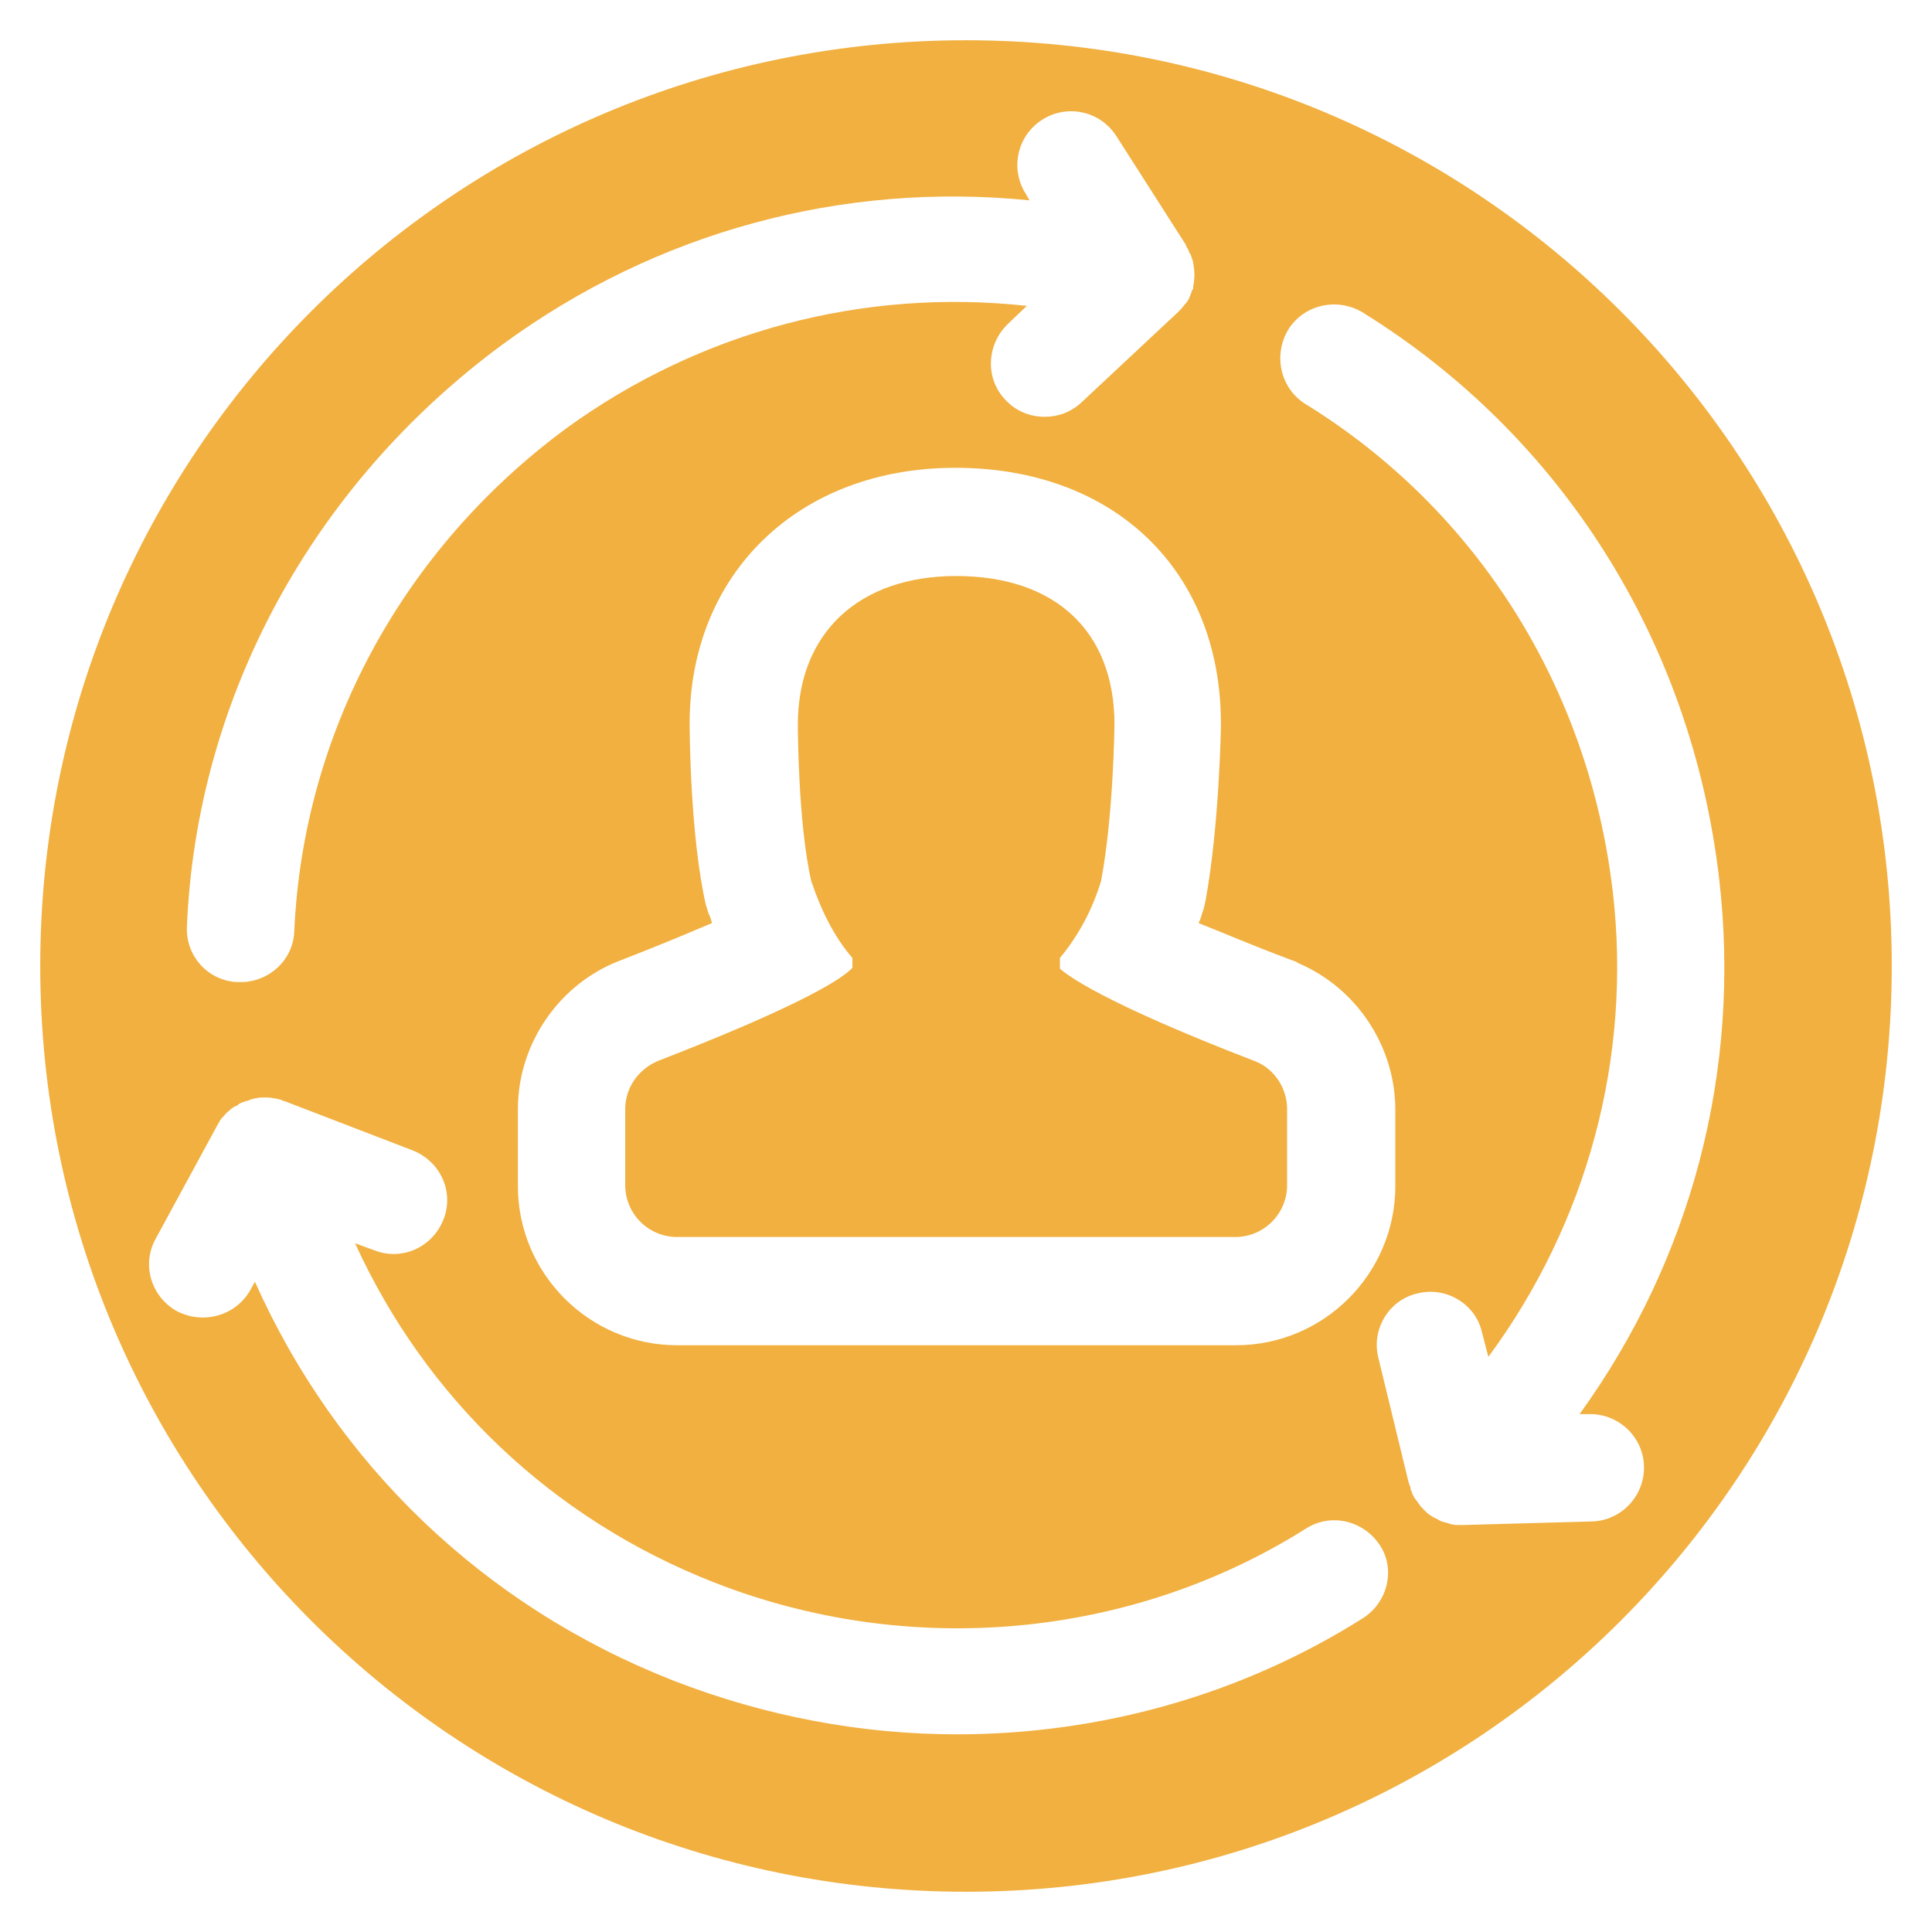
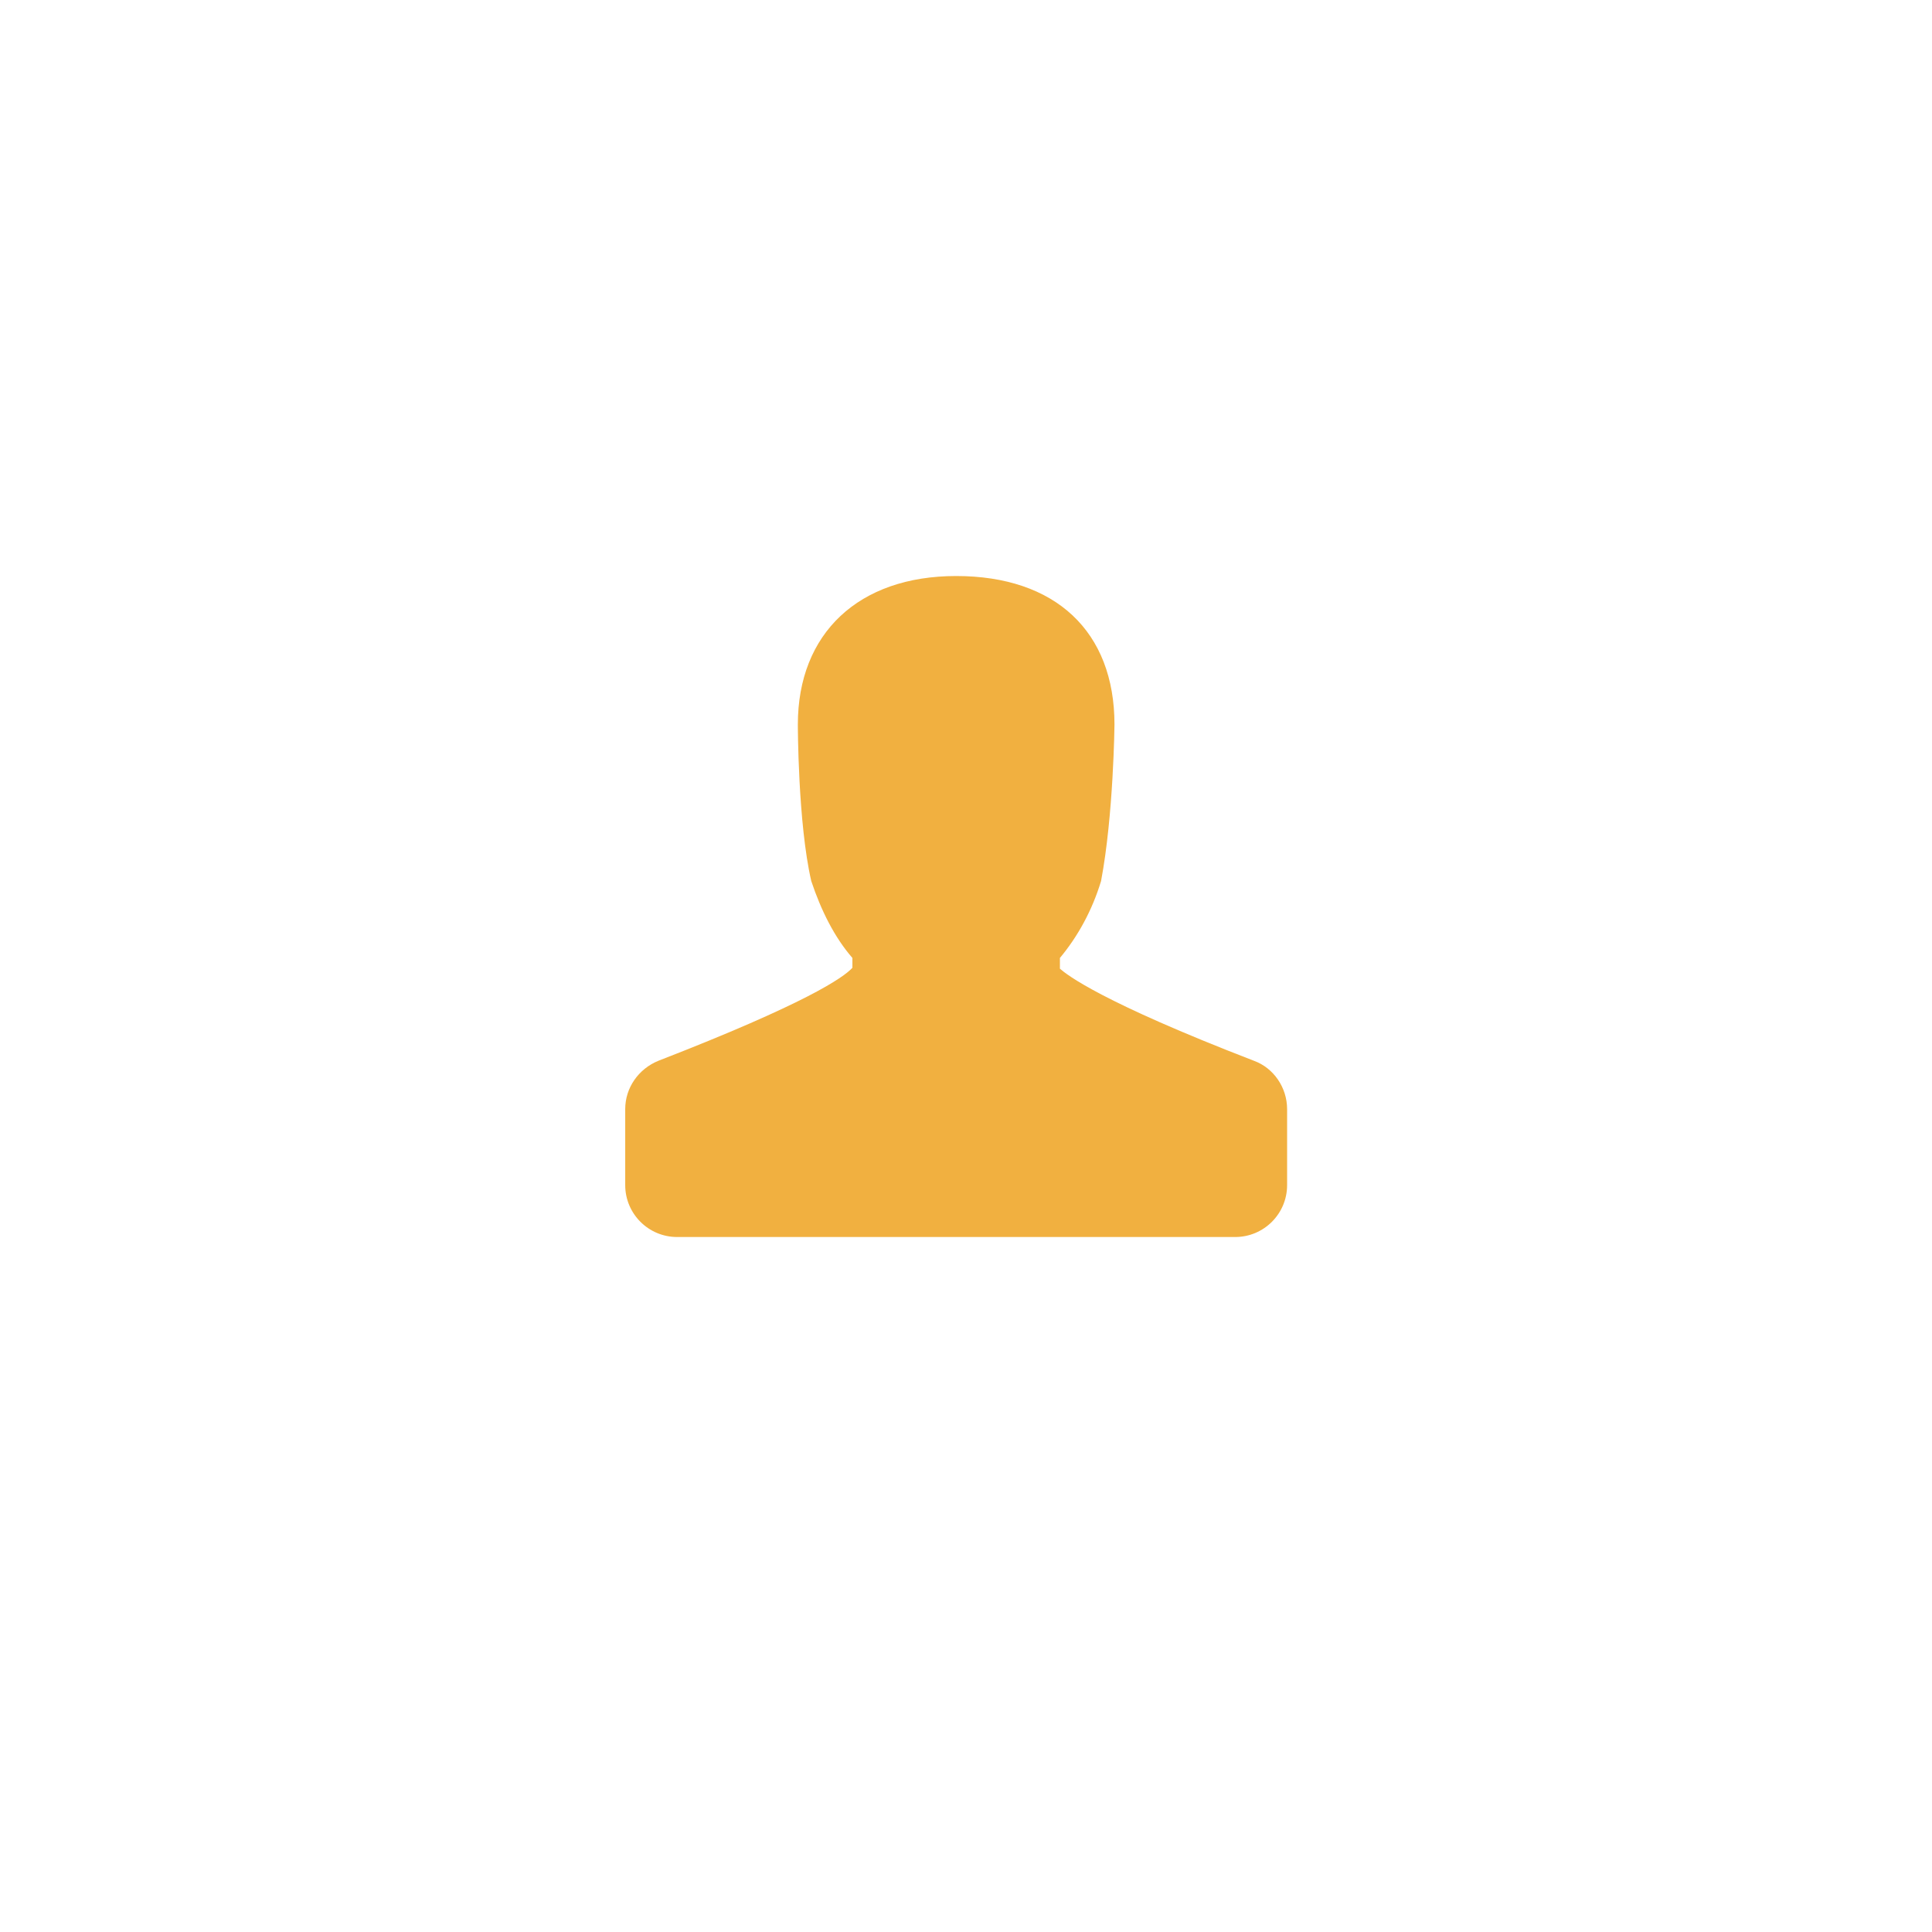
<svg xmlns="http://www.w3.org/2000/svg" version="1.1" x="0px" y="0px" viewBox="0 0 216 216" style="enable-background:new 0 0 216 216;" xml:space="preserve">
  <g id="Layer_1">
    <g>
      <path style="fill:#F1B040;" d="M118.5,107.1c2-2.4,3.6-5.3,4.6-8.6c1.4-7.4,1.5-17.5,1.5-17.5c0-10.4-6.6-16.6-17.7-16.6 c-10.9,0-17.7,6.4-17.7,16.6c0,0,0,11,1.5,17.5c1.1,3.3,2.6,6.3,4.6,8.6v1.1c-1,1.1-5.2,4-21.7,10.4c-2.2,0.9-3.7,3-3.7,5.4v8.5 c0,3.2,2.6,5.8,5.8,5.8h62.4c3.2,0,5.8-2.6,5.8-5.8V124c0-2.4-1.5-4.6-3.7-5.4c0,0,0,0,0,0c-17.1-6.6-20.9-9.6-21.7-10.3V107.1z" />
-       <path style="fill:#F1B040;" d="M108,4.5C50.8,4.5,4.5,50.8,4.5,108c0,57.2,46.3,103.5,103.5,103.5c57.2,0,103.5-46.3,103.5-103.5 C211.5,50.8,165.2,4.5,108,4.5z M144.3,107.3c0.3,0.1,0.6,0.2,0.9,0.4c6.5,2.8,10.8,9.3,10.8,16.4v8.5c0,9.8-8,17.8-17.8,17.8 H75.7c-9.8,0-17.8-8-17.8-17.8V124c0-7.3,4.6-14,11.4-16.6c4.4-1.7,7.7-3.1,10.3-4.2c-0.1-0.4-0.2-0.7-0.4-1.1 c-0.1-0.3-0.2-0.7-0.3-1c-1.7-7.5-1.8-18.9-1.8-20.2c0-16.8,12.2-28.6,29.7-28.6c17.8,0,29.7,11.5,29.7,28.6c0,0.1,0,0.1,0,0.2 c0,0.5-0.2,11.2-1.7,19.5c-0.1,0.5-0.2,1-0.4,1.5c-0.1,0.4-0.2,0.7-0.4,1.1C136.8,104.3,140,105.7,144.3,107.3z M56.2,38.5 c17.2-12.6,38-18.2,58.9-16.1l-0.4-0.7c-1.8-2.8-1-6.5,1.8-8.3c2.8-1.8,6.5-1,8.3,1.8l7.8,12.2c0,0,0,0,0,0.1 c0.2,0.3,0.3,0.5,0.4,0.8c0,0,0,0.1,0.1,0.1c0.1,0.3,0.2,0.6,0.3,0.9c0,0,0,0.1,0,0.1c0.1,0.6,0.2,1.2,0.1,1.9c0,0,0,0.1,0,0.1 c0,0.2-0.1,0.5-0.1,0.7c0,0,0,0.1,0,0.1c0,0.1,0,0.1-0.1,0.2c-0.1,0.3-0.2,0.6-0.3,0.8c0,0,0,0,0,0c-0.1,0.3-0.3,0.6-0.5,0.8 c0,0,0,0-0.1,0.1c-0.2,0.3-0.4,0.5-0.6,0.7c0,0,0,0-0.1,0.1l-10.8,10.1c-1.2,1.1-2.6,1.6-4.1,1.6c-1.6,0-3.2-0.6-4.4-1.9 c-2.3-2.4-2.1-6.2,0.3-8.5l2.1-2c-18.2-2-36.5,2.8-51.5,13.7c-18.3,13.5-29.4,34-30.4,56.2c-0.1,3.2-2.8,5.7-6,5.7 c-0.1,0-0.2,0-0.3,0c-3.3-0.1-5.9-2.9-5.7-6.3C22,78,34.9,54.2,56.2,38.5z M152.4,180.9c-13.6,8.6-29.4,13-45.4,13 c-10.7,0-21.4-2-31.7-6c-21.2-8.3-37.7-24.2-46.8-44.6l-0.5,0.9c-1.1,2-3.2,3.1-5.3,3.1c-1,0-1.9-0.2-2.9-0.7 c-2.9-1.6-4-5.2-2.4-8.1l6.9-12.7c0,0,0,0,0,0c0.2-0.3,0.3-0.6,0.5-0.8c0,0,0.1-0.1,0.1-0.1c0.2-0.2,0.4-0.5,0.7-0.7 c0,0,0.1-0.1,0.1-0.1c0.2-0.2,0.5-0.4,0.8-0.5c0,0,0.1,0,0.1-0.1c0.3-0.2,0.6-0.3,0.9-0.4c0,0,0,0,0.1,0c0.2-0.1,0.3-0.1,0.5-0.2 c0.1,0,0.3-0.1,0.4-0.1c0,0,0.1,0,0.1,0c0.3-0.1,0.6-0.1,0.9-0.1c0.1,0,0.1,0,0.2,0c0.3,0,0.6,0,0.9,0.1c0.1,0,0.1,0,0.2,0 c0.3,0.1,0.6,0.1,0.9,0.3c0,0,0,0,0.1,0l14.3,5.5c3.1,1.2,4.7,4.6,3.5,7.7c-1.2,3.1-4.6,4.7-7.7,3.5l-2.2-0.8 c7.9,17.3,22,30.8,40.1,37.9c21.9,8.6,46.7,6.3,66.2-6c2.8-1.8,6.5-0.9,8.3,1.9C156,175.4,155.2,179.1,152.4,180.9z M178,170.1 l-14.5,0.4c-0.1,0-0.1,0-0.2,0c0,0,0,0,0,0c0,0,0,0,0,0c0,0,0,0,0,0c-0.4,0-0.7,0-1.1-0.1c-0.1,0-0.2-0.1-0.3-0.1 c-0.2-0.1-0.5-0.1-0.7-0.2c-0.1,0-0.2-0.1-0.4-0.2c-0.2-0.1-0.4-0.2-0.6-0.3c-0.1-0.1-0.2-0.1-0.3-0.2c-0.2-0.1-0.4-0.3-0.6-0.5 c-0.1-0.1-0.1-0.1-0.2-0.2c0,0,0-0.1-0.1-0.1c-0.2-0.2-0.4-0.5-0.6-0.8c0,0-0.1-0.1-0.1-0.1c-0.2-0.3-0.4-0.6-0.5-1 c-0.1-0.1-0.1-0.2-0.1-0.4c-0.1-0.2-0.1-0.3-0.2-0.5l-3.4-14c-0.8-3.2,1.2-6.5,4.4-7.2c3.2-0.8,6.5,1.2,7.2,4.4l0.7,2.7 c11-14.9,16.1-33.4,13.9-52.1C177.6,76.8,165.1,57,146,45.2c-2.8-1.7-3.7-5.4-2-8.3c1.7-2.8,5.4-3.7,8.3-2 c22.3,13.8,36.8,36.8,39.9,63.3c2.5,21.5-3.1,42.6-15.6,59.9l1,0c3.3-0.1,6.1,2.5,6.2,5.8S181.3,170,178,170.1z" />
    </g>
  </g>
  <g id="Names"> </g>
</svg>